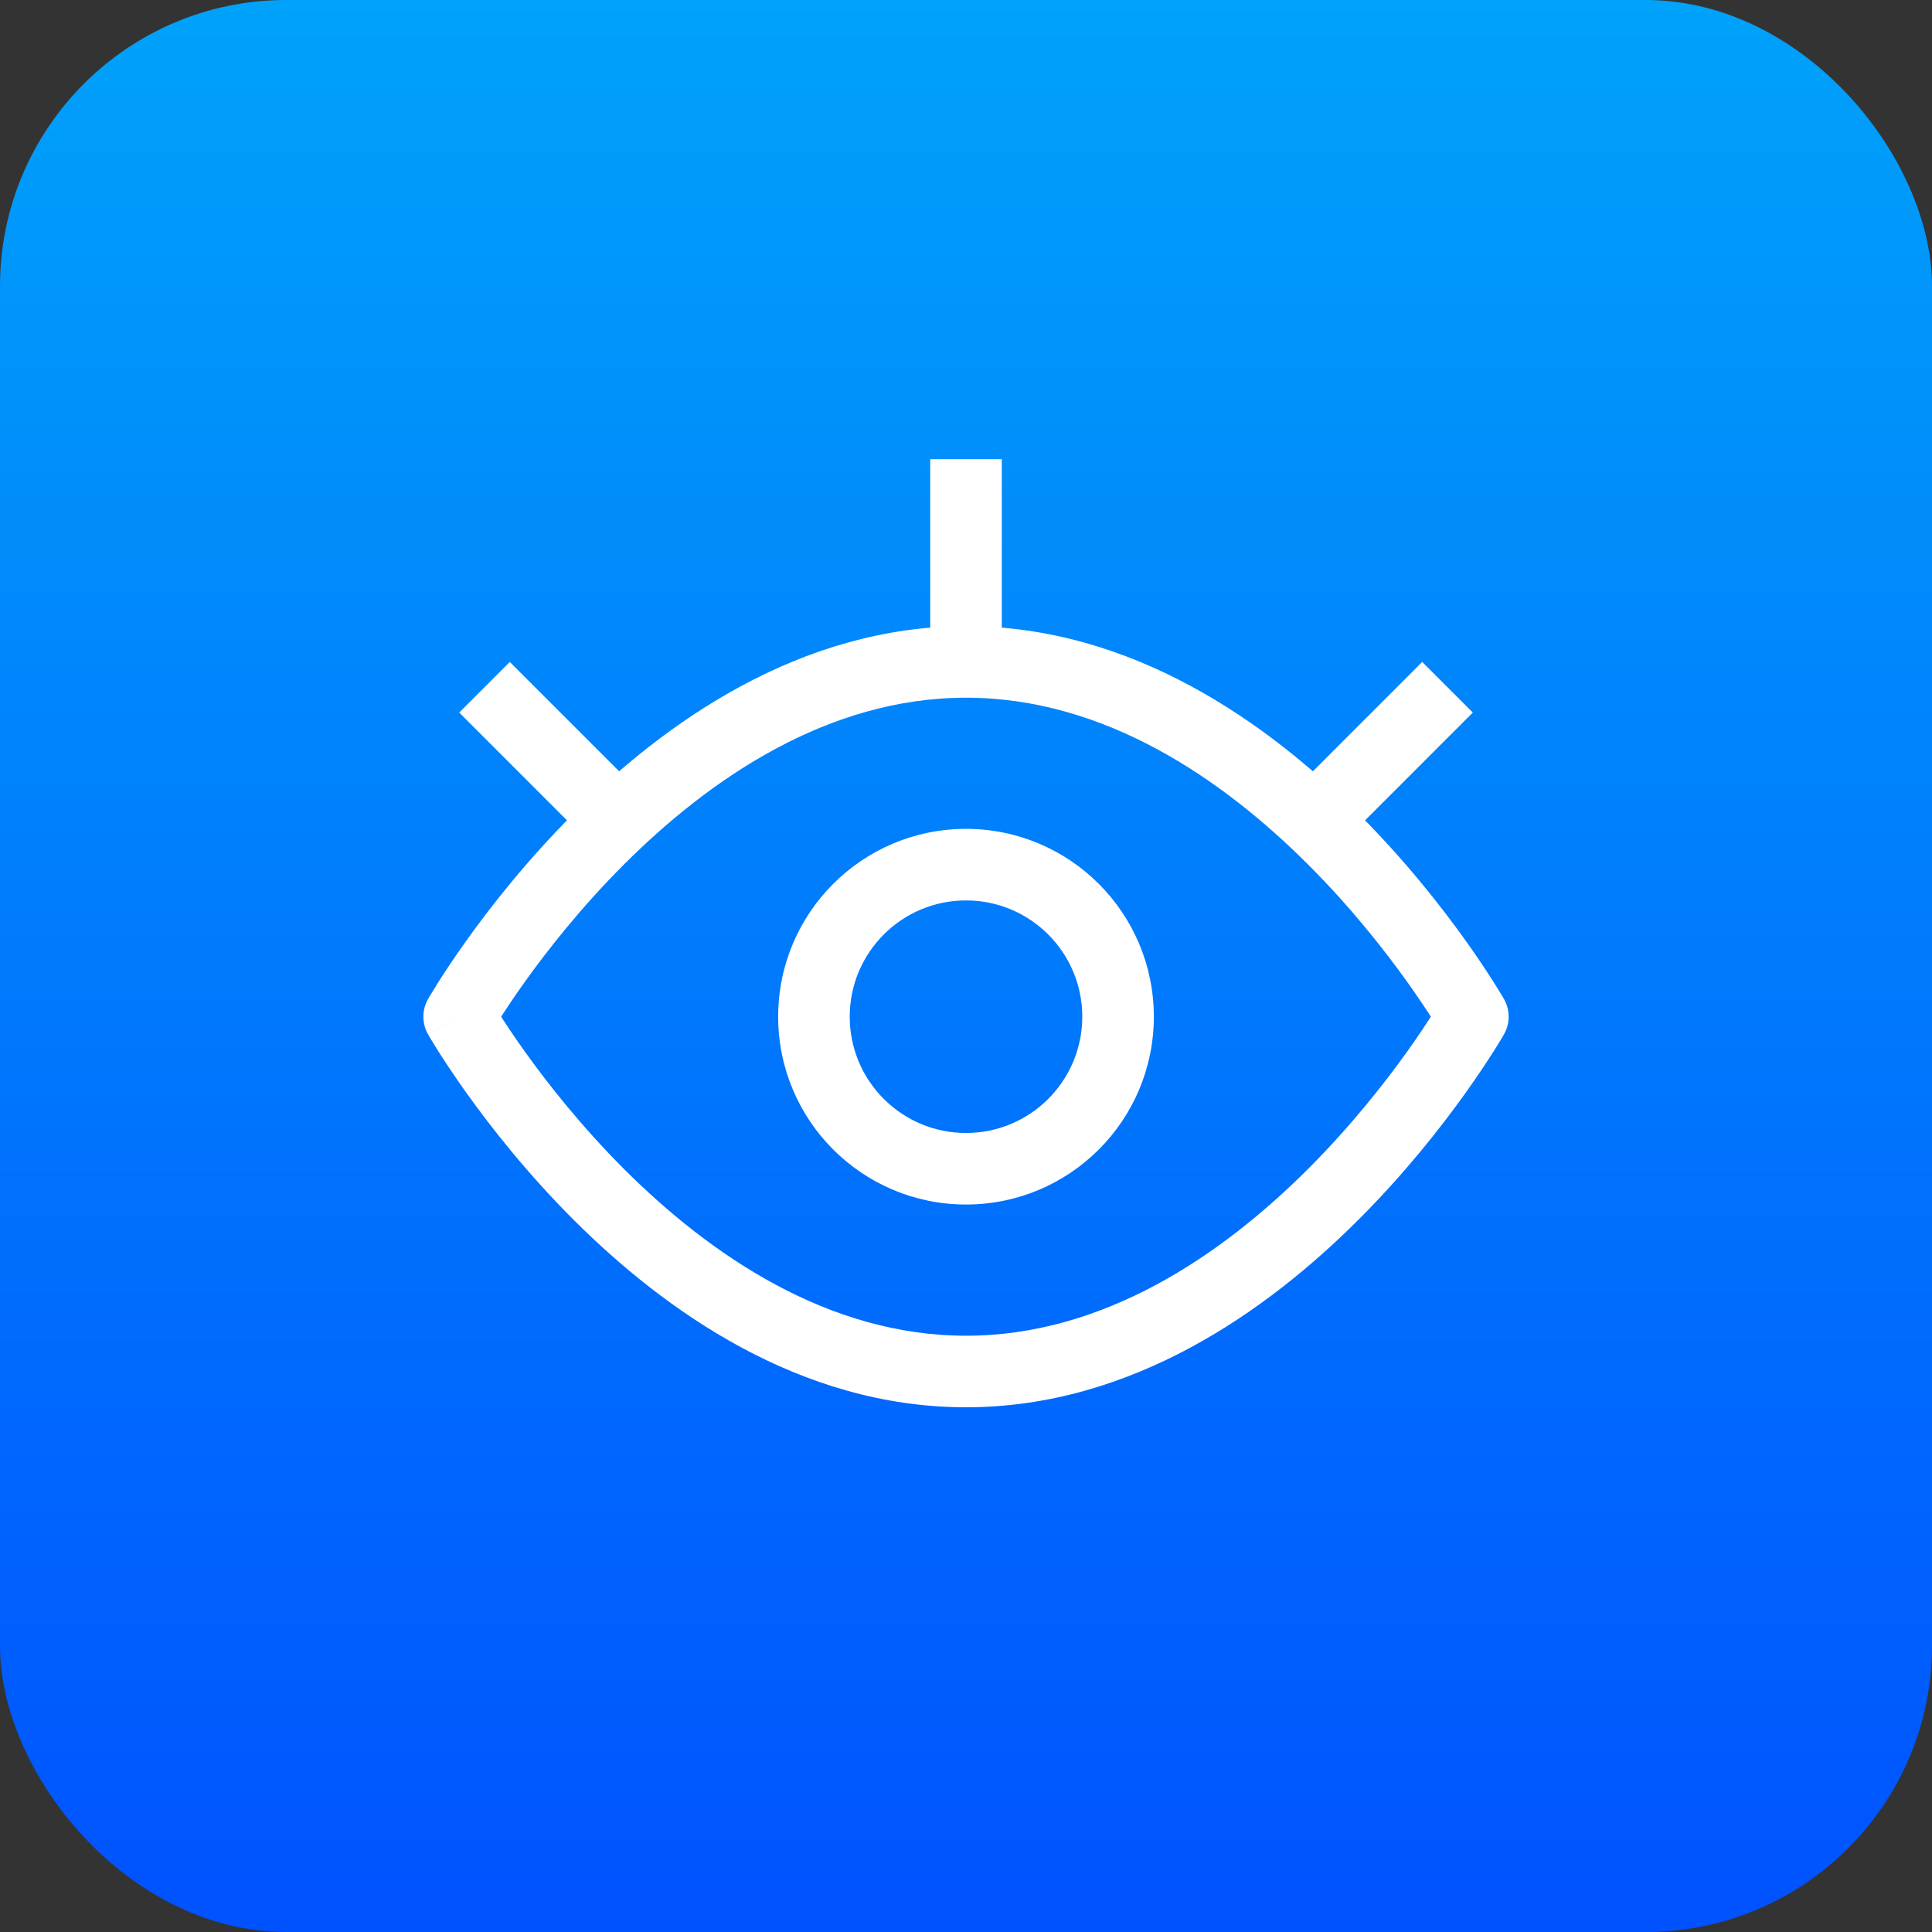
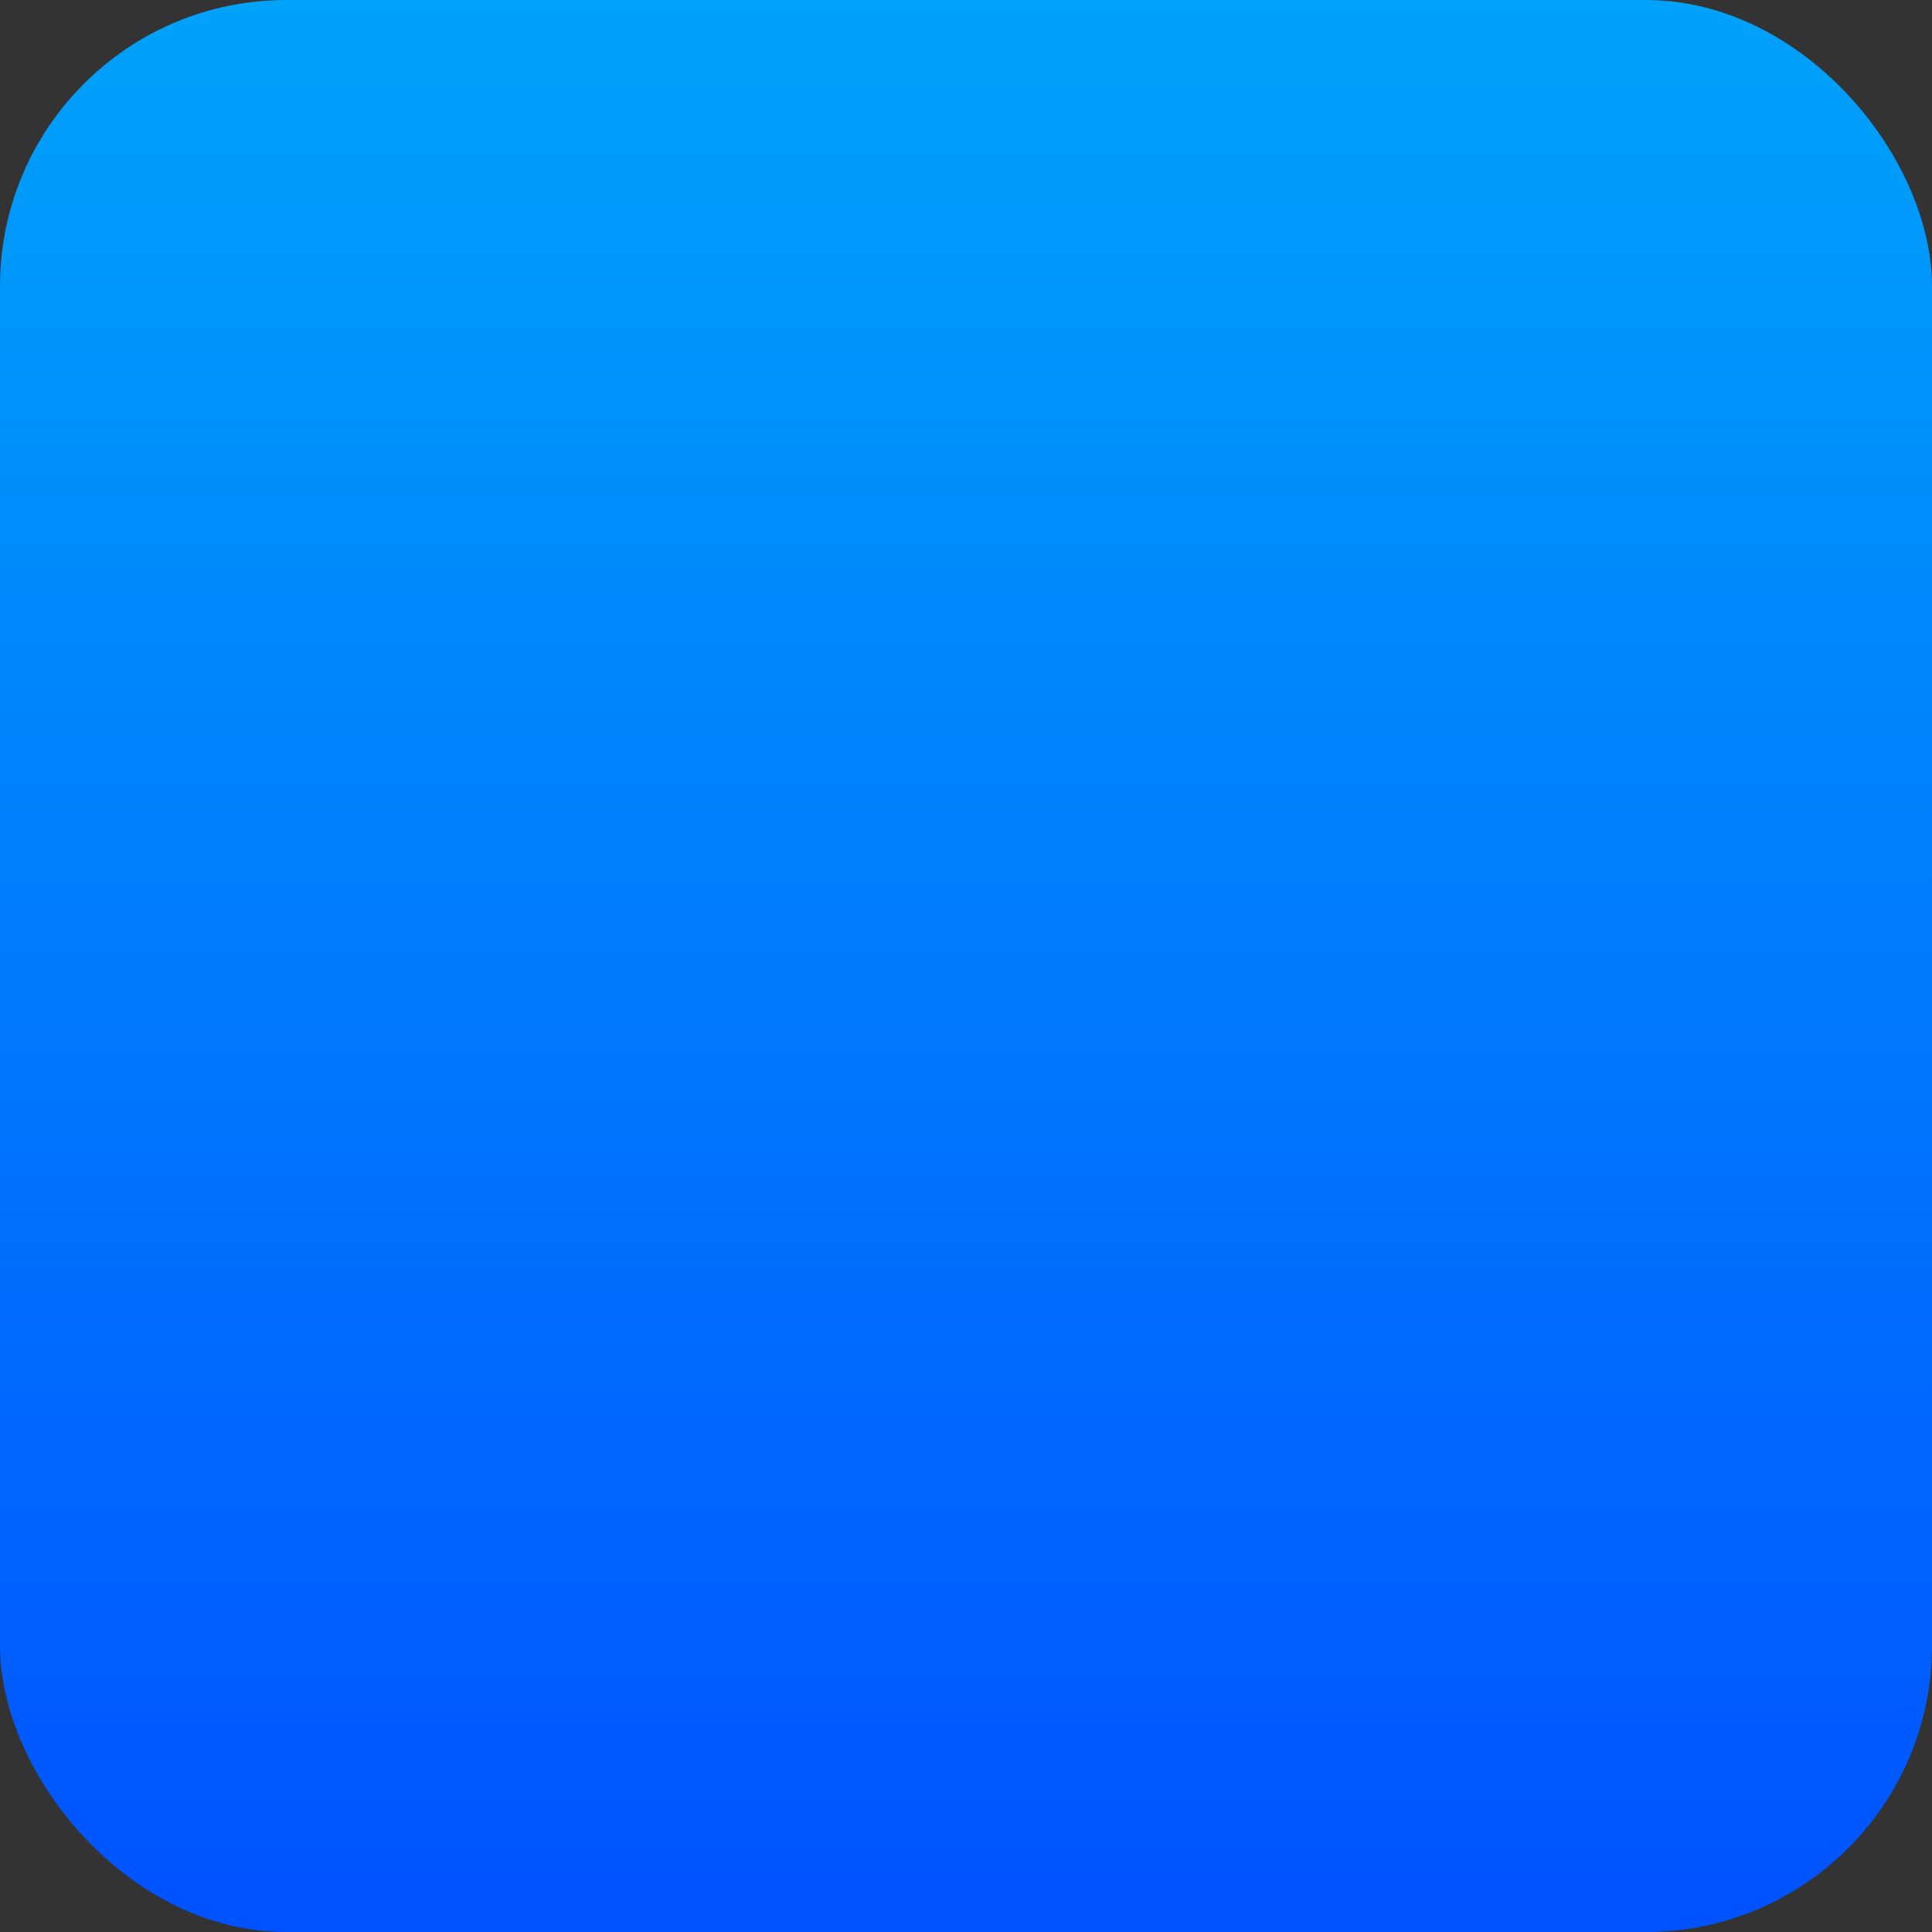
<svg xmlns="http://www.w3.org/2000/svg" width="54" height="54" viewBox="0 0 54 54" fill="none">
  <rect x="0" y="0" width="54" height="54" fill="#333333" stroke="none" />
  <rect width="54" height="54" rx="8" fill="url(#paint0_linear_19214_23634)" />
-   <path d="M41.167 28.417L42.035 28.913C42.211 28.606 42.211 28.229 42.035 27.921L41.167 28.417ZM12.833 28.417L11.965 27.921C11.79 28.229 11.79 28.606 11.965 28.913L12.833 28.417ZM41.167 28.417C40.298 27.921 40.299 27.921 40.299 27.921C40.299 27.921 40.299 27.921 40.299 27.921C40.299 27.921 40.299 27.921 40.299 27.921C40.298 27.921 40.298 27.922 40.297 27.924C40.295 27.927 40.292 27.933 40.287 27.941C40.278 27.956 40.263 27.981 40.243 28.014C40.204 28.08 40.143 28.18 40.062 28.309C39.899 28.566 39.655 28.938 39.335 29.386C38.694 30.283 37.755 31.477 36.564 32.669C34.156 35.076 30.857 37.334 27 37.334V38.334V39.334C31.643 39.334 35.427 36.634 37.978 34.083C39.266 32.795 40.275 31.51 40.962 30.548C41.306 30.066 41.571 29.663 41.752 29.378C41.842 29.235 41.911 29.122 41.959 29.043C41.982 29.004 42.001 28.973 42.013 28.951C42.02 28.94 42.025 28.931 42.028 28.925C42.03 28.922 42.032 28.919 42.033 28.918C42.033 28.916 42.034 28.916 42.034 28.915C42.034 28.915 42.035 28.914 42.035 28.914C42.035 28.914 42.035 28.913 41.167 28.417ZM27 38.334V37.334C23.143 37.334 19.844 35.076 17.436 32.669C16.245 31.477 15.306 30.283 14.665 29.386C14.345 28.938 14.101 28.566 13.938 28.309C13.857 28.18 13.796 28.08 13.757 28.014C13.737 27.981 13.722 27.956 13.713 27.941C13.708 27.933 13.705 27.927 13.703 27.924C13.702 27.922 13.702 27.921 13.701 27.921C13.701 27.921 13.701 27.921 13.701 27.921C13.701 27.921 13.701 27.921 13.701 27.921C13.701 27.921 13.702 27.921 12.833 28.417C11.965 28.913 11.965 28.914 11.966 28.914C11.966 28.914 11.966 28.915 11.966 28.915C11.966 28.916 11.967 28.916 11.967 28.918C11.969 28.919 11.97 28.922 11.972 28.925C11.975 28.931 11.98 28.94 11.987 28.951C12 28.973 12.018 29.004 12.042 29.043C12.089 29.122 12.158 29.235 12.248 29.378C12.429 29.663 12.694 30.066 13.038 30.548C13.725 31.51 14.734 32.795 16.022 34.083C18.573 36.634 22.357 39.334 27 39.334V38.334ZM12.833 28.417C13.702 28.913 13.701 28.914 13.701 28.914C13.701 28.914 13.701 28.914 13.701 28.914C13.701 28.914 13.701 28.914 13.701 28.914C13.702 28.913 13.702 28.912 13.703 28.911C13.705 28.907 13.708 28.902 13.713 28.894C13.722 28.878 13.737 28.854 13.757 28.82C13.796 28.754 13.857 28.654 13.938 28.526C14.101 28.269 14.345 27.897 14.665 27.449C15.306 26.552 16.245 25.357 17.436 24.166C19.844 21.759 23.143 19.501 27 19.501V18.501V17.501C22.357 17.501 18.573 20.201 16.022 22.752C14.734 24.04 13.725 25.325 13.038 26.287C12.694 26.768 12.429 27.172 12.248 27.457C12.158 27.599 12.089 27.712 12.042 27.791C12.018 27.831 12 27.862 11.987 27.884C11.98 27.895 11.975 27.903 11.972 27.91C11.97 27.913 11.969 27.915 11.967 27.917C11.967 27.918 11.966 27.919 11.966 27.92C11.966 27.92 11.966 27.92 11.966 27.921C11.965 27.921 11.965 27.921 12.833 28.417ZM27 18.501V19.501C30.857 19.501 34.156 21.759 36.564 24.166C37.755 25.357 38.694 26.552 39.335 27.449C39.655 27.897 39.899 28.269 40.062 28.526C40.143 28.654 40.204 28.754 40.243 28.82C40.263 28.854 40.278 28.878 40.287 28.894C40.292 28.902 40.295 28.907 40.297 28.911C40.298 28.912 40.298 28.913 40.299 28.914C40.299 28.914 40.299 28.914 40.299 28.914C40.299 28.914 40.299 28.914 40.299 28.914C40.299 28.914 40.298 28.913 41.167 28.417C42.035 27.921 42.035 27.921 42.035 27.921C42.035 27.92 42.034 27.92 42.034 27.92C42.034 27.919 42.033 27.918 42.033 27.917C42.032 27.915 42.03 27.913 42.028 27.91C42.025 27.903 42.02 27.895 42.013 27.884C42.001 27.862 41.982 27.831 41.959 27.791C41.911 27.712 41.842 27.599 41.752 27.457C41.571 27.172 41.306 26.768 40.962 26.287C40.275 25.325 39.266 24.04 37.978 22.752C35.427 20.201 31.643 17.501 27 17.501V18.501ZM31.25 28.417H30.25C30.25 30.212 28.795 31.667 27 31.667V32.667V33.667C29.899 33.667 32.25 31.317 32.25 28.417H31.25ZM27 32.667V31.667C25.205 31.667 23.75 30.212 23.75 28.417H22.75H21.75C21.75 31.317 24.101 33.667 27 33.667V32.667ZM22.75 28.417H23.75C23.75 26.622 25.205 25.167 27 25.167V24.167V23.167C24.101 23.167 21.75 25.518 21.75 28.417H22.75ZM27 24.167V25.167C28.795 25.167 30.25 26.622 30.25 28.417H31.25H32.25C32.25 25.518 29.899 23.167 27 23.167V24.167ZM27 18.501H28V12.834H27H26V18.501H27ZM17.083 22.751L17.791 22.044L14.249 18.502L13.542 19.209L12.835 19.916L16.376 23.458L17.083 22.751ZM36.917 22.751L37.624 23.458L41.166 19.916L40.458 19.209L39.751 18.502L36.21 22.044L36.917 22.751Z" fill="white" />
  <defs>
    <linearGradient id="paint0_linear_19214_23634" x1="27" y1="0" x2="27" y2="54" gradientUnits="userSpaceOnUse">
      <stop stop-color="#00A2FA" />
      <stop offset="1" stop-color="#0052FF" />
    </linearGradient>
  </defs>
</svg>